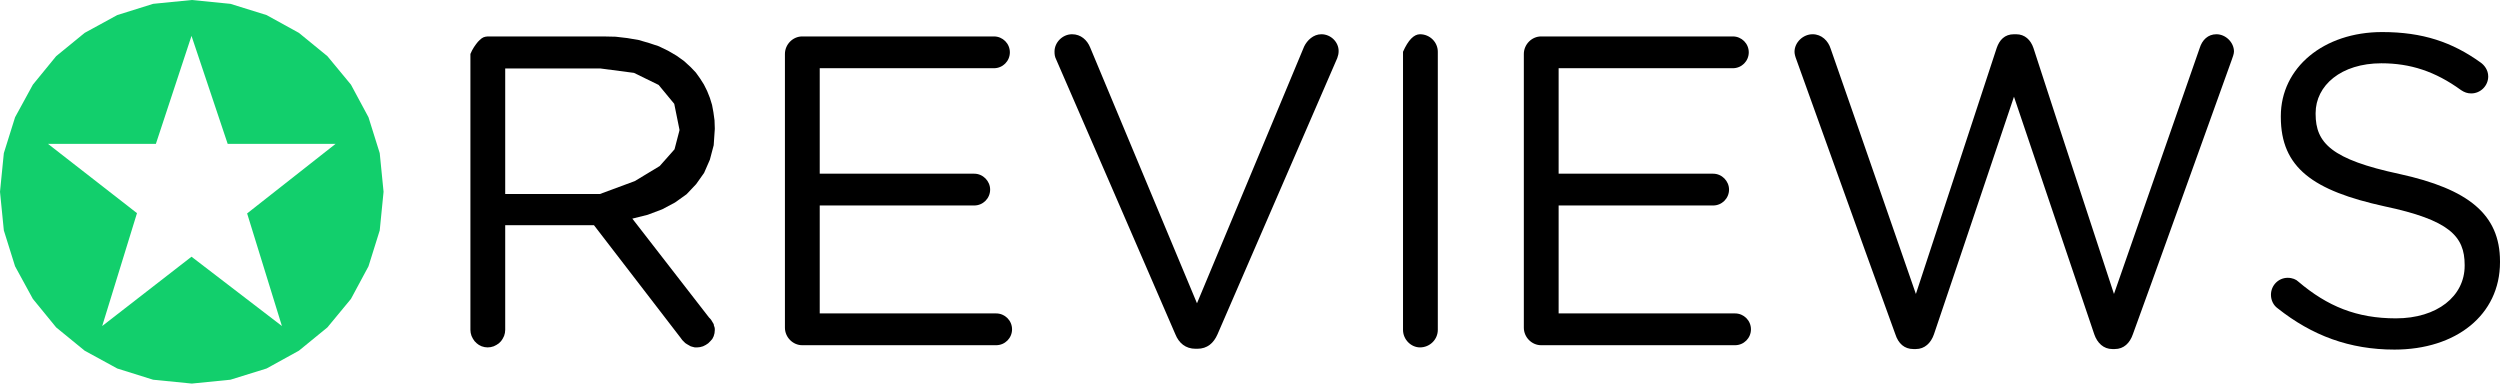
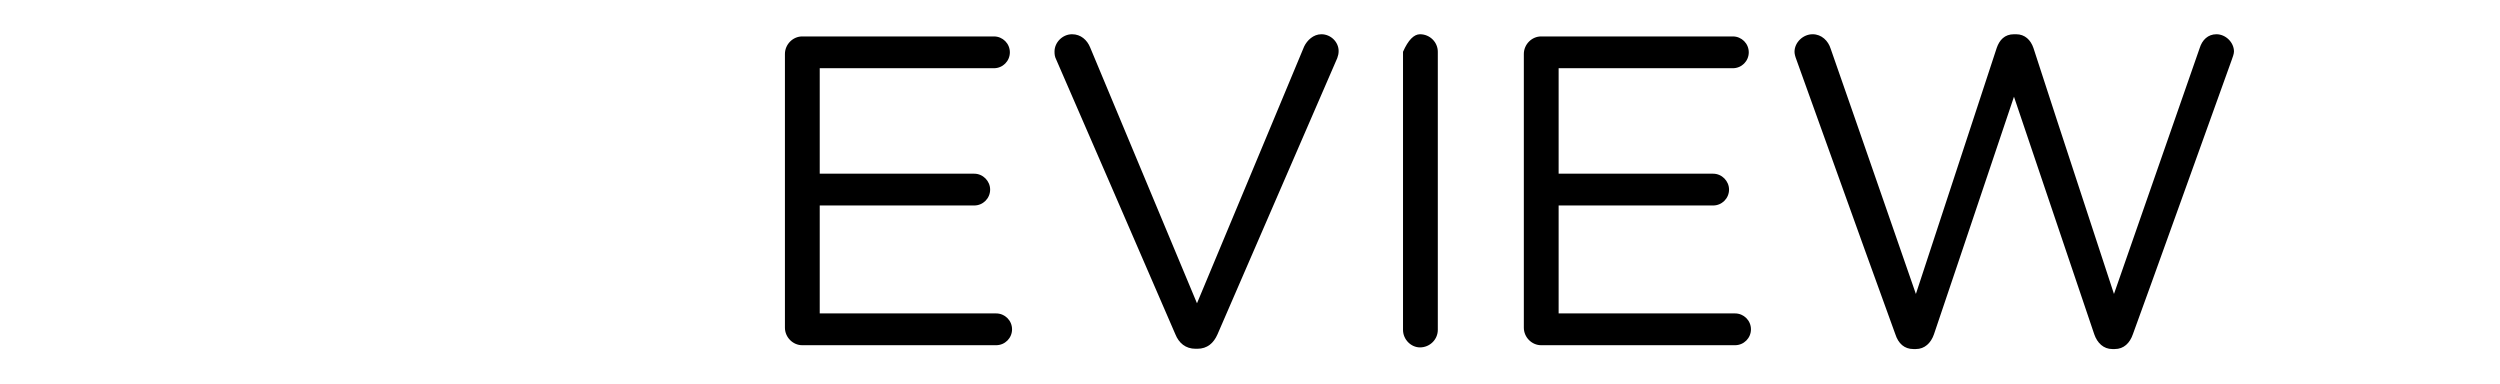
<svg xmlns="http://www.w3.org/2000/svg" xmlns:xlink="http://www.w3.org/1999/xlink" version="1.1" preserveAspectRatio="xMidYMid meet" viewBox="0 0 91.25 14" width="91.25" height="14">
  <defs>
-     <path d="M9.73 0.55L10.91 1.2L11.95 2.05L12.81 3.09L13.45 4.28L13.86 5.59L14 7L13.86 8.41L13.45 9.72L12.81 10.91L11.95 11.95L10.91 12.8L9.73 13.45L8.41 13.86L7 14L5.59 13.86L4.28 13.45L3.09 12.8L2.05 11.95L1.2 10.91L0.55 9.72L0.14 8.41L0 7L0.14 5.59L0.55 4.28L1.2 3.09L2.05 2.05L3.09 1.2L4.28 0.55L5.59 0.14L7 0L8.41 0.14L9.73 0.55ZM1.75 5.25L5 7.78L3.73 11.9L6.99 9.37L10.29 11.9L9.02 7.79L12.25 5.25L8.31 5.25L6.99 1.31L5.69 5.25L1.75 5.25Z" id="fux1FOPsR" />
-     <path d="M22.9 1.39L23.31 1.46L23.69 1.57L24.05 1.69L24.38 1.85L24.69 2.03L24.97 2.23L25.22 2.46L25.4 2.65L25.55 2.86L25.69 3.08L25.81 3.32L25.91 3.57L25.99 3.83L26.04 4.1L26.08 4.39L26.09 4.68L26.09 4.71L26.05 5.3L25.91 5.83L25.7 6.31L25.41 6.72L25.06 7.09L24.64 7.39L24.17 7.64L23.64 7.84L23.08 7.98L25.88 11.59L25.92 11.63L25.96 11.68L25.99 11.73L26.02 11.78L26.05 11.83L26.06 11.89L26.08 11.94L26.09 12L26.09 12.05L26.08 12.16L26.05 12.27L26 12.37L25.93 12.45L25.85 12.53L25.76 12.59L25.66 12.64L25.55 12.67L25.45 12.68L25.36 12.68L25.28 12.66L25.21 12.64L25.14 12.6L25.07 12.56L25.01 12.52L24.95 12.46L24.9 12.41L24.85 12.34L21.68 8.22L18.44 8.22L18.44 12.04L18.43 12.15L18.4 12.26L18.35 12.36L18.29 12.45L18.21 12.53L18.12 12.59L18.02 12.64L17.91 12.67L17.8 12.68L17.69 12.67L17.58 12.64L17.48 12.59L17.4 12.53L17.32 12.45L17.26 12.36L17.21 12.26L17.18 12.15L17.17 12.04L17.17 1.97L17.23 1.84L17.3 1.72L17.37 1.62L17.44 1.53L17.51 1.46L17.58 1.4L17.65 1.36L17.72 1.34L17.8 1.33L22.02 1.33L22.47 1.34L22.9 1.39ZM18.44 7.08L21.9 7.08L23.17 6.61L24.08 6.06L24.62 5.45L24.8 4.76L24.8 4.73L24.61 3.79L24.04 3.1L23.14 2.66L21.92 2.5L18.44 2.5L18.44 7.08Z" id="b1aqaRDwAp" />
    <path d="M28.65 1.97C28.65 1.62 28.94 1.33 29.28 1.33C29.98 1.33 35.58 1.33 36.28 1.33C36.6 1.33 36.86 1.59 36.86 1.91C36.86 2.23 36.6 2.49 36.28 2.49C35.86 2.49 33.74 2.49 29.92 2.49L29.92 6.34C33.3 6.34 35.18 6.34 35.56 6.34C35.88 6.34 36.14 6.61 36.14 6.92C36.14 7.24 35.88 7.5 35.56 7.5C35.18 7.5 33.3 7.5 29.92 7.5L29.92 11.44C33.79 11.44 35.93 11.44 36.36 11.44C36.68 11.44 36.94 11.7 36.94 12.02C36.94 12.34 36.68 12.6 36.36 12.6C35.65 12.6 29.99 12.6 29.28 12.6C28.94 12.6 28.65 12.31 28.65 11.96C28.65 9.96 28.65 2.97 28.65 1.97Z" id="h3XTVNoD0h" />
    <path d="M38.55 2.17C38.5 2.07 38.49 1.99 38.49 1.88C38.49 1.55 38.78 1.25 39.13 1.25C39.45 1.25 39.68 1.46 39.79 1.73C40.05 2.35 41.35 5.47 43.69 11.07C46.04 5.45 47.34 2.32 47.6 1.7C47.71 1.47 47.94 1.25 48.23 1.25C48.58 1.25 48.86 1.54 48.86 1.86C48.86 1.96 48.84 2.04 48.81 2.12C48.37 3.13 44.88 11.19 44.44 12.2C44.3 12.52 44.07 12.73 43.7 12.73C43.7 12.73 43.65 12.73 43.64 12.73C43.27 12.73 43.03 12.52 42.9 12.2C42.03 10.19 38.99 3.17 38.55 2.17Z" id="bHeVvWEip" />
    <path d="M51.83 1.25C52.19 1.25 52.48 1.54 52.48 1.89C52.48 2.91 52.48 11.02 52.48 12.04C52.48 12.39 52.19 12.68 51.83 12.68C51.5 12.68 51.21 12.39 51.21 12.04C51.21 11.36 51.21 7.98 51.21 1.89C51.4 1.46 51.61 1.25 51.83 1.25Z" id="jfnvFf9Kh" />
    <path d="M55.62 1.97C55.62 1.62 55.91 1.33 56.25 1.33C56.95 1.33 62.55 1.33 63.25 1.33C63.57 1.33 63.83 1.59 63.83 1.91C63.83 2.23 63.57 2.49 63.25 2.49C62.83 2.49 60.71 2.49 56.89 2.49L56.89 6.34C60.27 6.34 62.15 6.34 62.53 6.34C62.85 6.34 63.11 6.61 63.11 6.92C63.11 7.24 62.85 7.5 62.53 7.5C62.15 7.5 60.27 7.5 56.89 7.5L56.89 11.44C60.75 11.44 62.9 11.44 63.33 11.44C63.65 11.44 63.91 11.7 63.91 12.02C63.91 12.34 63.65 12.6 63.33 12.6C62.62 12.6 56.95 12.6 56.25 12.6C55.91 12.6 55.62 12.31 55.62 11.96C55.62 9.96 55.62 2.97 55.62 1.97Z" id="c16md7gkK7" />
    <path d="M65.5 1.89C65.5 1.55 65.81 1.25 66.16 1.25C66.49 1.25 66.73 1.49 66.82 1.78C67.03 2.38 68.07 5.36 69.93 10.73C71.7 5.34 72.68 2.35 72.88 1.75C72.98 1.46 73.17 1.25 73.51 1.25C73.51 1.25 73.58 1.25 73.59 1.25C73.91 1.25 74.12 1.46 74.22 1.75C74.41 2.35 75.39 5.34 77.16 10.73C79.04 5.34 80.08 2.35 80.29 1.75C80.38 1.46 80.59 1.25 80.9 1.25C81.24 1.25 81.54 1.55 81.54 1.88C81.54 1.97 81.49 2.09 81.46 2.18C81.1 3.18 78.22 11.2 77.85 12.2C77.74 12.52 77.52 12.74 77.19 12.74C77.18 12.74 77.11 12.74 77.1 12.74C76.78 12.74 76.55 12.52 76.44 12.2C76.24 11.62 75.27 8.73 73.51 3.53C71.76 8.73 70.79 11.62 70.59 12.2C70.48 12.52 70.25 12.74 69.93 12.74C69.92 12.74 69.84 12.74 69.84 12.74C69.51 12.74 69.29 12.54 69.18 12.2C68.93 11.53 67.73 8.19 65.57 2.18C65.52 2.05 65.5 1.96 65.5 1.89Z" id="e2JNufkvp" />
-     <path d="M82.89 10.76C82.89 10.41 83.17 10.14 83.5 10.14C83.67 10.14 83.81 10.2 83.89 10.28C84.95 11.18 86.02 11.62 87.45 11.62C88.96 11.62 89.96 10.81 89.96 9.7C89.96 9.7 89.96 9.67 89.96 9.67C89.96 8.62 89.4 8.03 87.03 7.53C84.44 6.96 83.25 6.13 83.25 4.27C83.25 4.27 83.25 4.25 83.25 4.24C83.25 2.47 84.81 1.17 86.95 1.17C88.43 1.17 89.51 1.54 90.54 2.28C90.67 2.37 90.82 2.55 90.82 2.79C90.82 3.13 90.54 3.41 90.2 3.41C90.06 3.41 89.95 3.37 89.83 3.29C88.88 2.6 87.97 2.31 86.92 2.31C85.45 2.31 84.52 3.12 84.52 4.13C84.52 4.13 84.52 4.16 84.52 4.16C84.52 5.22 85.1 5.82 87.58 6.35C90.09 6.9 91.25 7.82 91.25 9.54C91.25 9.54 91.25 9.57 91.25 9.57C91.25 11.5 89.64 12.76 87.4 12.76C85.76 12.76 84.39 12.25 83.13 11.25C82.99 11.15 82.89 10.97 82.89 10.76Z" id="aPJ2hnbU1" />
  </defs>
  <g>
    <g>
      <g>
        <use xlink:href="#fux1FOPsR" opacity="1" fill="#12cf6c" fill-opacity="1" />
        <g>
          <use xlink:href="#fux1FOPsR" opacity="1" fill-opacity="0" stroke="#000000" stroke-width="1" stroke-opacity="0" />
        </g>
      </g>
      <g>
        <use xlink:href="#b1aqaRDwAp" opacity="1" fill="#000000" fill-opacity="1" />
        <g>
          <use xlink:href="#b1aqaRDwAp" opacity="1" fill-opacity="0" stroke="#000000" stroke-width="1" stroke-opacity="0" />
        </g>
      </g>
      <g>
        <use xlink:href="#h3XTVNoD0h" opacity="1" fill="#000000" fill-opacity="1" />
        <g>
          <use xlink:href="#h3XTVNoD0h" opacity="1" fill-opacity="0" stroke="#000000" stroke-width="1" stroke-opacity="0" />
        </g>
      </g>
      <g>
        <use xlink:href="#bHeVvWEip" opacity="1" fill="#000000" fill-opacity="1" />
        <g>
          <use xlink:href="#bHeVvWEip" opacity="1" fill-opacity="0" stroke="#000000" stroke-width="1" stroke-opacity="0" />
        </g>
      </g>
      <g>
        <use xlink:href="#jfnvFf9Kh" opacity="1" fill="#000000" fill-opacity="1" />
        <g>
          <use xlink:href="#jfnvFf9Kh" opacity="1" fill-opacity="0" stroke="#000000" stroke-width="1" stroke-opacity="0" />
        </g>
      </g>
      <g>
        <use xlink:href="#c16md7gkK7" opacity="1" fill="#000000" fill-opacity="1" />
        <g>
          <use xlink:href="#c16md7gkK7" opacity="1" fill-opacity="0" stroke="#000000" stroke-width="1" stroke-opacity="0" />
        </g>
      </g>
      <g>
        <use xlink:href="#e2JNufkvp" opacity="1" fill="#000000" fill-opacity="1" />
        <g>
          <use xlink:href="#e2JNufkvp" opacity="1" fill-opacity="0" stroke="#000000" stroke-width="1" stroke-opacity="0" />
        </g>
      </g>
      <g>
        <use xlink:href="#aPJ2hnbU1" opacity="1" fill="#000000" fill-opacity="1" />
        <g>
          <use xlink:href="#aPJ2hnbU1" opacity="1" fill-opacity="0" stroke="#000000" stroke-width="1" stroke-opacity="0" />
        </g>
      </g>
    </g>
  </g>
</svg>